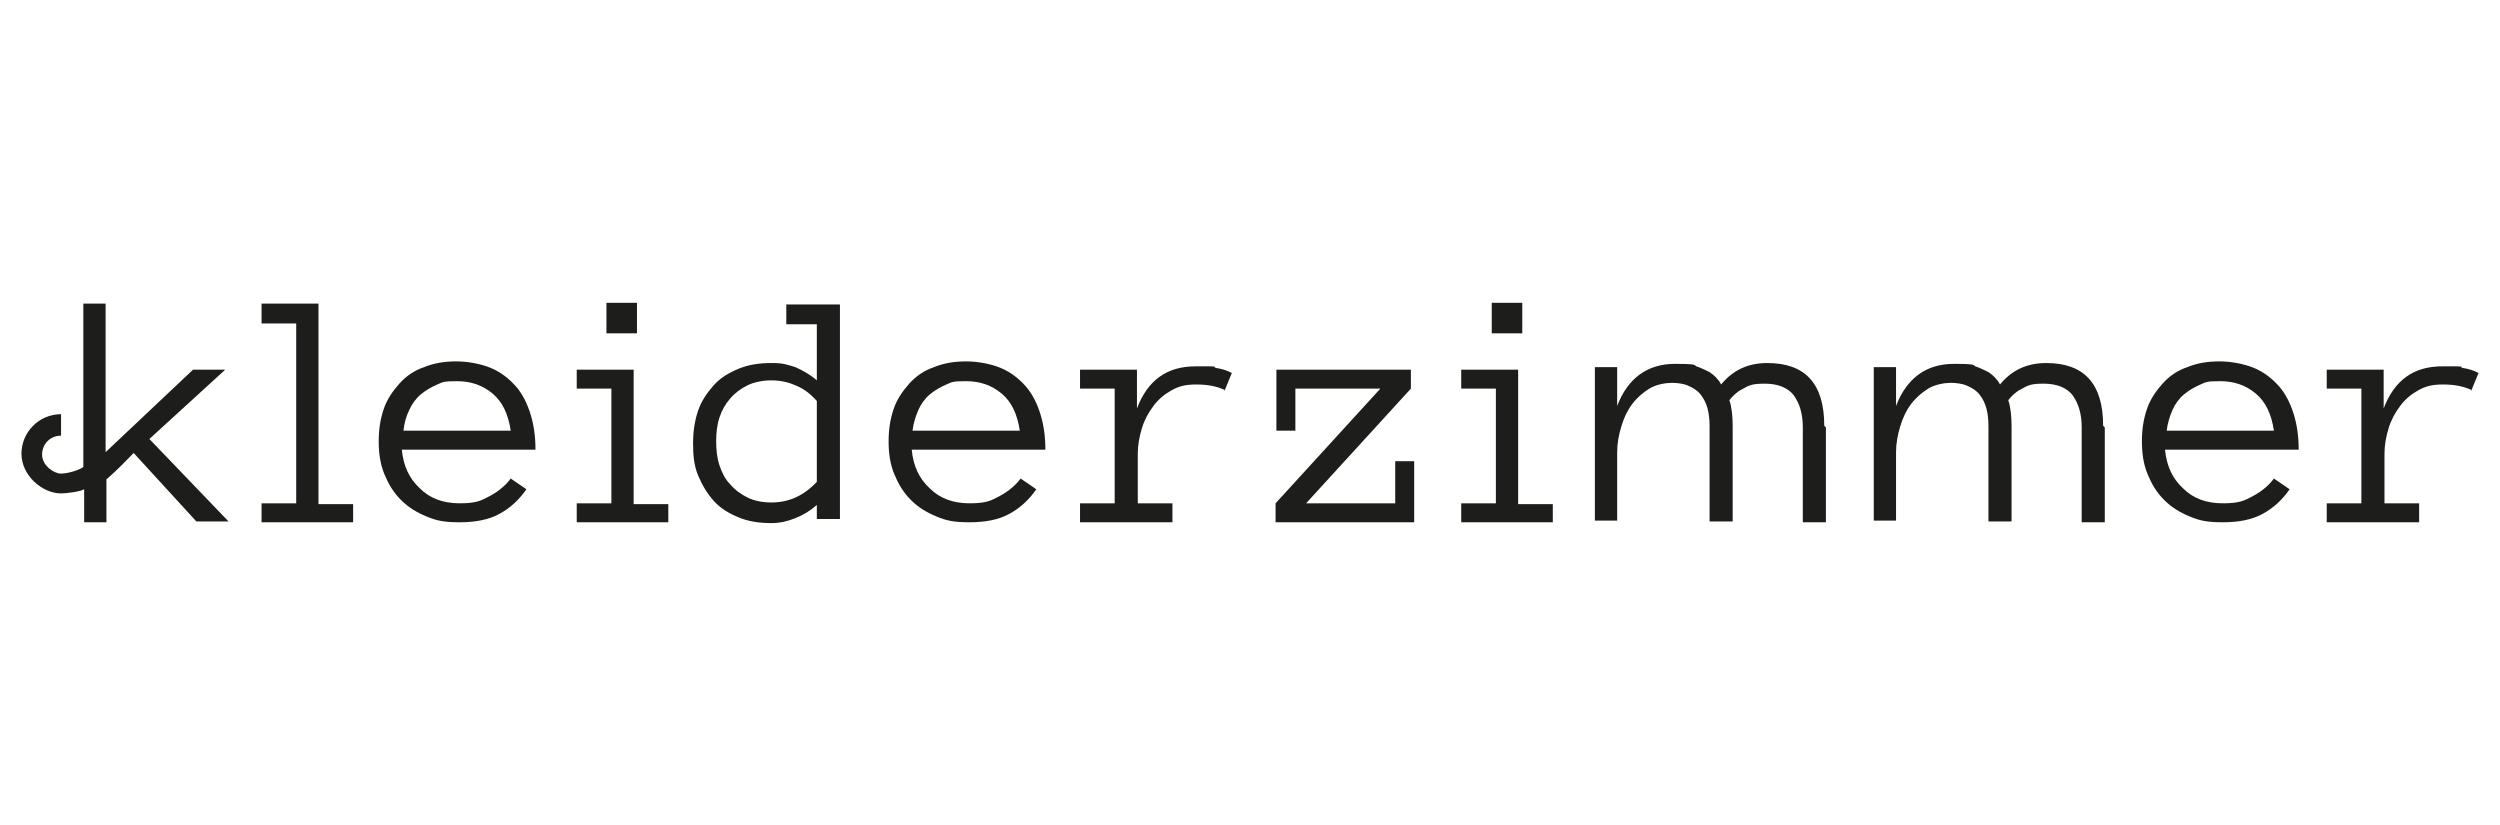
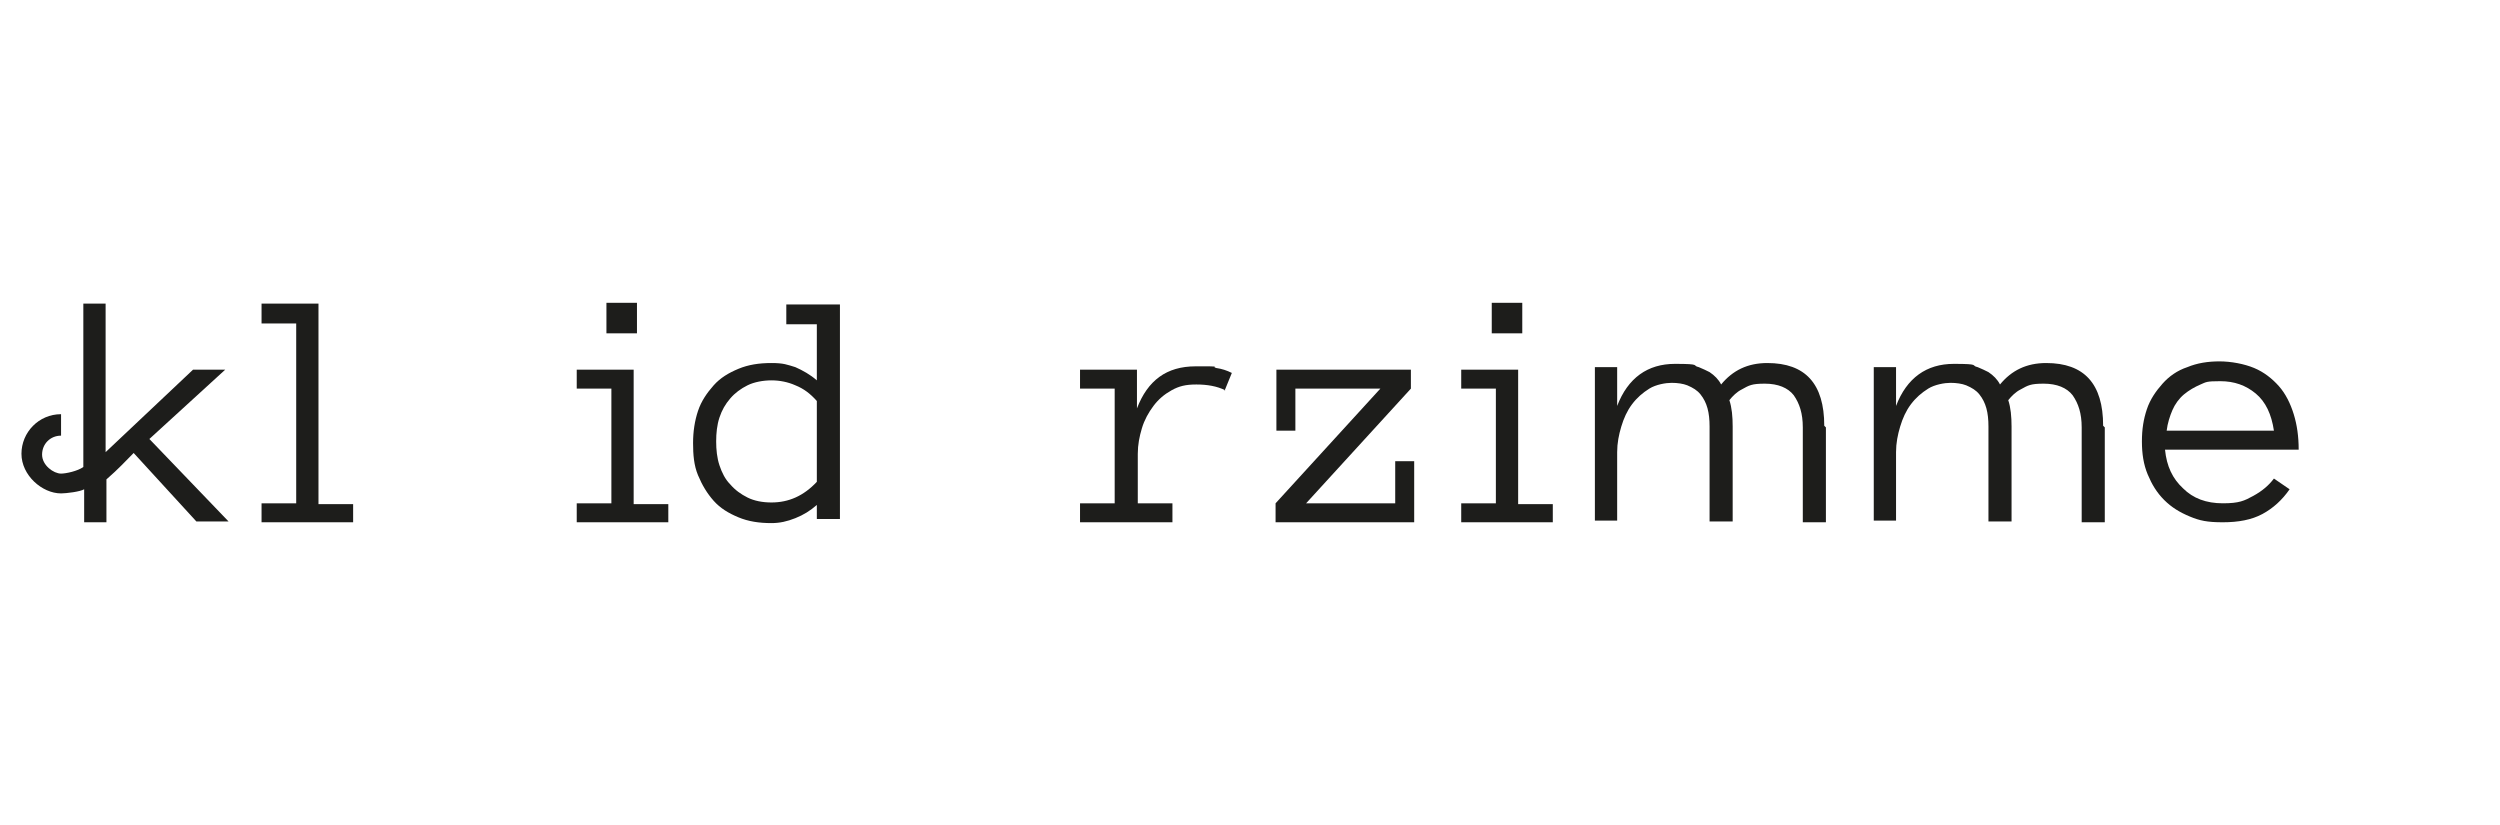
<svg xmlns="http://www.w3.org/2000/svg" id="Ebene_1" data-name="Ebene 1" viewBox="0 0 303 100">
  <defs>
    <style>      .cls-1 {        fill: #1d1d1b;        stroke-width: 0px;      }    </style>
  </defs>
  <path class="cls-1" d="M42.8,63.3h-11.1v-2.3h4.2v-21.8h-4.2v-2.4h6.9v24.3h4.2v2.3Z" />
-   <path class="cls-1" d="M48.7,54.5c.2,2,.9,3.5,2.2,4.7,1.2,1.2,2.8,1.8,4.8,1.8s2.6-.3,3.7-.9c1.1-.6,1.9-1.3,2.5-2.1l1.9,1.3c-.9,1.3-2,2.3-3.3,3s-2.9,1-4.8,1-2.8-.2-4-.7-2.2-1.1-3.1-2c-.9-.9-1.5-1.9-2-3.1-.5-1.2-.7-2.5-.7-4s.2-2.7.6-3.9,1.1-2.2,1.9-3.1c.8-.9,1.8-1.6,3-2,1.2-.5,2.5-.7,3.9-.7s3,.3,4.2.8,2.2,1.3,3,2.2c.8.9,1.4,2.1,1.8,3.4.4,1.3.6,2.7.6,4.3h-16.1ZM61.9,52.2c-.3-2-1-3.5-2.2-4.5-1.2-1-2.6-1.5-4.3-1.5s-1.7.1-2.4.4c-.7.3-1.4.7-2,1.2-.6.5-1.1,1.2-1.4,1.9-.4.8-.6,1.6-.7,2.5h13.1Z" />
  <path class="cls-1" d="M81,63.3h-11.1v-2.3h4.2v-13.9h-4.2v-2.3h6.9v16.3h4.2v2.3Z" />
  <path class="cls-1" d="M101.8,62.9h-2.8v-1.7c-.8.7-1.6,1.2-2.6,1.6s-1.9.6-2.9.6c-1.5,0-2.8-.2-4-.7-1.2-.5-2.2-1.1-3-2-.8-.9-1.4-1.9-1.9-3.1s-.6-2.5-.6-3.9.2-2.7.6-3.9c.4-1.2,1.1-2.2,1.9-3.1.8-.9,1.8-1.5,3-2,1.2-.5,2.5-.7,4-.7s1.9.2,2.9.5c.9.4,1.8.9,2.6,1.6v-6.8h-3.7v-2.4h6.5v26.2ZM99,48.6c-.8-.9-1.6-1.5-2.6-1.9-.9-.4-1.9-.6-2.9-.6s-2.1.2-2.9.6c-.8.4-1.5.9-2.1,1.6-.6.7-1,1.4-1.3,2.3s-.4,1.9-.4,2.9.1,2,.4,2.9c.3.9.7,1.7,1.3,2.3.6.7,1.3,1.2,2.1,1.6.8.4,1.8.6,2.9.6,2.1,0,3.9-.8,5.5-2.5v-9.9Z" />
-   <path class="cls-1" d="M110.5,54.5c.2,2,.9,3.5,2.2,4.7,1.2,1.2,2.8,1.8,4.8,1.8s2.6-.3,3.7-.9c1.1-.6,1.9-1.3,2.5-2.1l1.9,1.3c-.9,1.3-2,2.3-3.3,3-1.3.7-2.9,1-4.8,1s-2.8-.2-4-.7-2.2-1.1-3.1-2c-.9-.9-1.5-1.9-2-3.1-.5-1.2-.7-2.5-.7-4s.2-2.7.6-3.9c.4-1.2,1.1-2.2,1.9-3.1.8-.9,1.8-1.6,3-2,1.2-.5,2.5-.7,3.9-.7s3,.3,4.2.8c1.2.5,2.2,1.3,3,2.2.8.9,1.4,2.1,1.8,3.4.4,1.3.6,2.7.6,4.3h-16.1ZM123.6,52.2c-.3-2-1-3.5-2.2-4.5-1.2-1-2.6-1.5-4.3-1.5s-1.7.1-2.4.4c-.7.3-1.4.7-2,1.2-.6.5-1.1,1.2-1.4,1.9s-.6,1.6-.7,2.5h13.1Z" />
  <path class="cls-1" d="M148.5,47.3c-1-.5-2.2-.7-3.5-.7s-2.1.2-3,.7-1.6,1.1-2.2,1.9c-.6.8-1.1,1.7-1.4,2.7-.3,1-.5,2-.5,3.1v6h4.2v2.3h-11.2v-2.3h4.2v-13.9h-4.2v-2.3h6.9v4.7c1.3-3.4,3.6-5.1,7.1-5.1s1.8,0,2.5.2c.7.1,1.3.3,1.9.6l-.9,2.2Z" />
  <path class="cls-1" d="M171.4,63.3h-16.8v-2.3l12.7-13.9h-10.3v5.1h-2.3v-7.4h16.3v2.3l-12.7,13.9h10.8v-5.1h2.3v7.4Z" />
  <path class="cls-1" d="M188.2,63.3h-11.1v-2.3h4.2v-13.9h-4.2v-2.3h6.9v16.3h4.2v2.3Z" />
  <path class="cls-1" d="M262.4,54.5c.2,2,.9,3.5,2.2,4.7,1.2,1.2,2.8,1.8,4.8,1.8s2.6-.3,3.7-.9c1.1-.6,1.9-1.3,2.5-2.1l1.9,1.3c-.9,1.3-2,2.3-3.3,3-1.3.7-2.9,1-4.8,1s-2.8-.2-4-.7-2.2-1.1-3.1-2c-.9-.9-1.5-1.9-2-3.1-.5-1.2-.7-2.5-.7-4s.2-2.7.6-3.9c.4-1.2,1.1-2.2,1.9-3.1.8-.9,1.8-1.6,3-2,1.2-.5,2.5-.7,3.9-.7s3,.3,4.2.8c1.2.5,2.2,1.3,3,2.2.8.9,1.4,2.1,1.8,3.4.4,1.3.6,2.7.6,4.3h-16.1ZM275.6,52.2c-.3-2-1-3.5-2.2-4.5-1.2-1-2.6-1.5-4.3-1.5s-1.7.1-2.4.4c-.7.3-1.4.7-2,1.2-.6.5-1.1,1.2-1.4,1.9s-.6,1.6-.7,2.5h13.1Z" />
-   <path class="cls-1" d="M299.6,47.3c-1-.5-2.2-.7-3.5-.7s-2.1.2-3,.7-1.6,1.1-2.2,1.9c-.6.8-1.1,1.7-1.4,2.7-.3,1-.5,2-.5,3.1v6h4.2v2.3h-11.2v-2.3h4.2v-13.9h-4.2v-2.3h6.9v4.7c1.3-3.4,3.6-5.1,7.1-5.1s1.8,0,2.5.2c.7.1,1.3.3,1.9.6l-.9,2.2Z" />
  <path class="cls-1" d="M221.3,51.8v11.5h-2.8v-11.5c0-1.7-.4-2.9-1.1-3.9-.7-.9-1.9-1.4-3.5-1.4s-1.9.2-2.8.7c-.6.3-1.1.8-1.5,1.3.3.9.4,2,.4,3.2v11.5h-2.8v-11.5c0-1.7-.3-2.9-1.1-3.9-.4-.5-.9-.8-1.6-1.1-.5-.2-1.2-.3-1.9-.3s-1.9.2-2.7.7c-.8.5-1.5,1.1-2.1,1.9-.6.8-1,1.7-1.3,2.7-.3,1-.5,2-.5,3.1v8.3h-2.7v-18.6h2.7v4.7c1.3-3.4,3.7-5.1,7-5.1s2,.2,2.9.4c.5.2.9.4,1.3.6.6.4,1.1.9,1.4,1.5,1.4-1.7,3.2-2.6,5.6-2.6,4.6,0,6.9,2.5,6.9,7.6Z" />
  <path class="cls-1" d="M255.1,51.8v11.5h-2.8v-11.5c0-1.7-.4-2.9-1.1-3.9-.7-.9-1.9-1.4-3.5-1.4s-1.9.2-2.8.7c-.6.3-1.1.8-1.5,1.3.3.9.4,2,.4,3.2v11.5h-2.8v-11.5c0-1.7-.3-2.9-1.1-3.9-.4-.5-.9-.8-1.6-1.1-.5-.2-1.2-.3-1.9-.3s-1.9.2-2.7.7c-.8.5-1.5,1.1-2.1,1.9-.6.8-1,1.7-1.3,2.7-.3,1-.5,2-.5,3.1v8.3h-2.7v-18.6h2.7v4.7c1.3-3.4,3.7-5.1,7-5.1s2,.2,2.9.4c.5.2.9.4,1.3.6.6.4,1.1.9,1.4,1.5,1.4-1.7,3.2-2.6,5.6-2.6,4.6,0,6.9,2.5,6.9,7.6Z" />
  <path class="cls-1" d="M18,53.3l9.3-8.5h-3.9l-10.6,10h0v-18h-2.7v19.8c-.7.5-2.1.8-2.7.8-.9,0-2.3-1-2.3-2.3s1-2.3,2.3-2.3v-2.6c-2.7,0-4.8,2.2-4.8,4.8s2.5,4.8,4.8,4.8c.6,0,2.3-.2,2.8-.5v4h2.7v-5.2s0,0,0,0c1.5-1.3,2.3-2.2,3.3-3.2l7.6,8.3h3.9l-9.6-10Z" />
  <rect class="cls-1" x="73.5" y="36.7" width="3.7" height="3.7" />
  <rect class="cls-1" x="180.8" y="36.7" width="3.7" height="3.7" />
</svg>